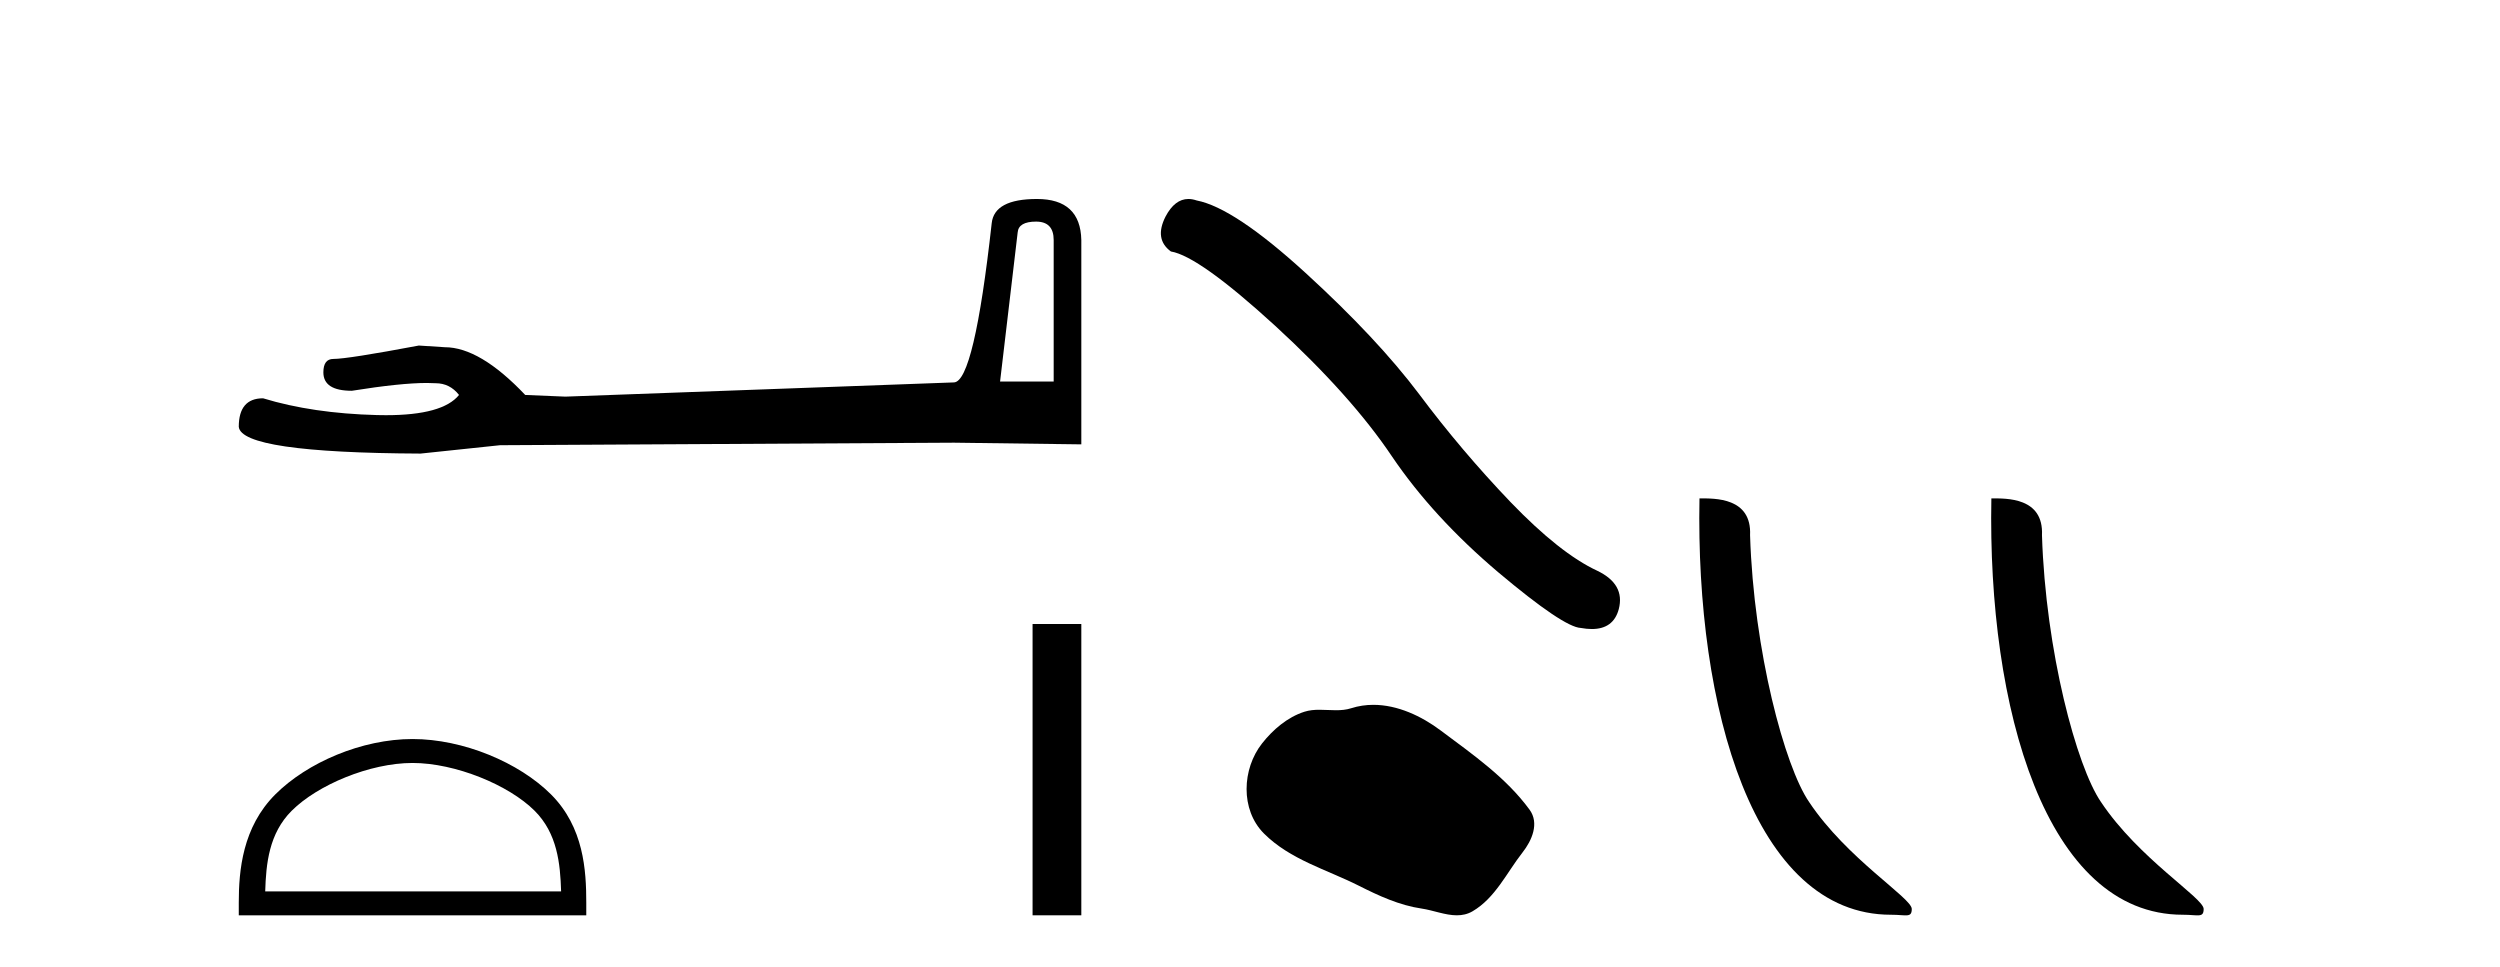
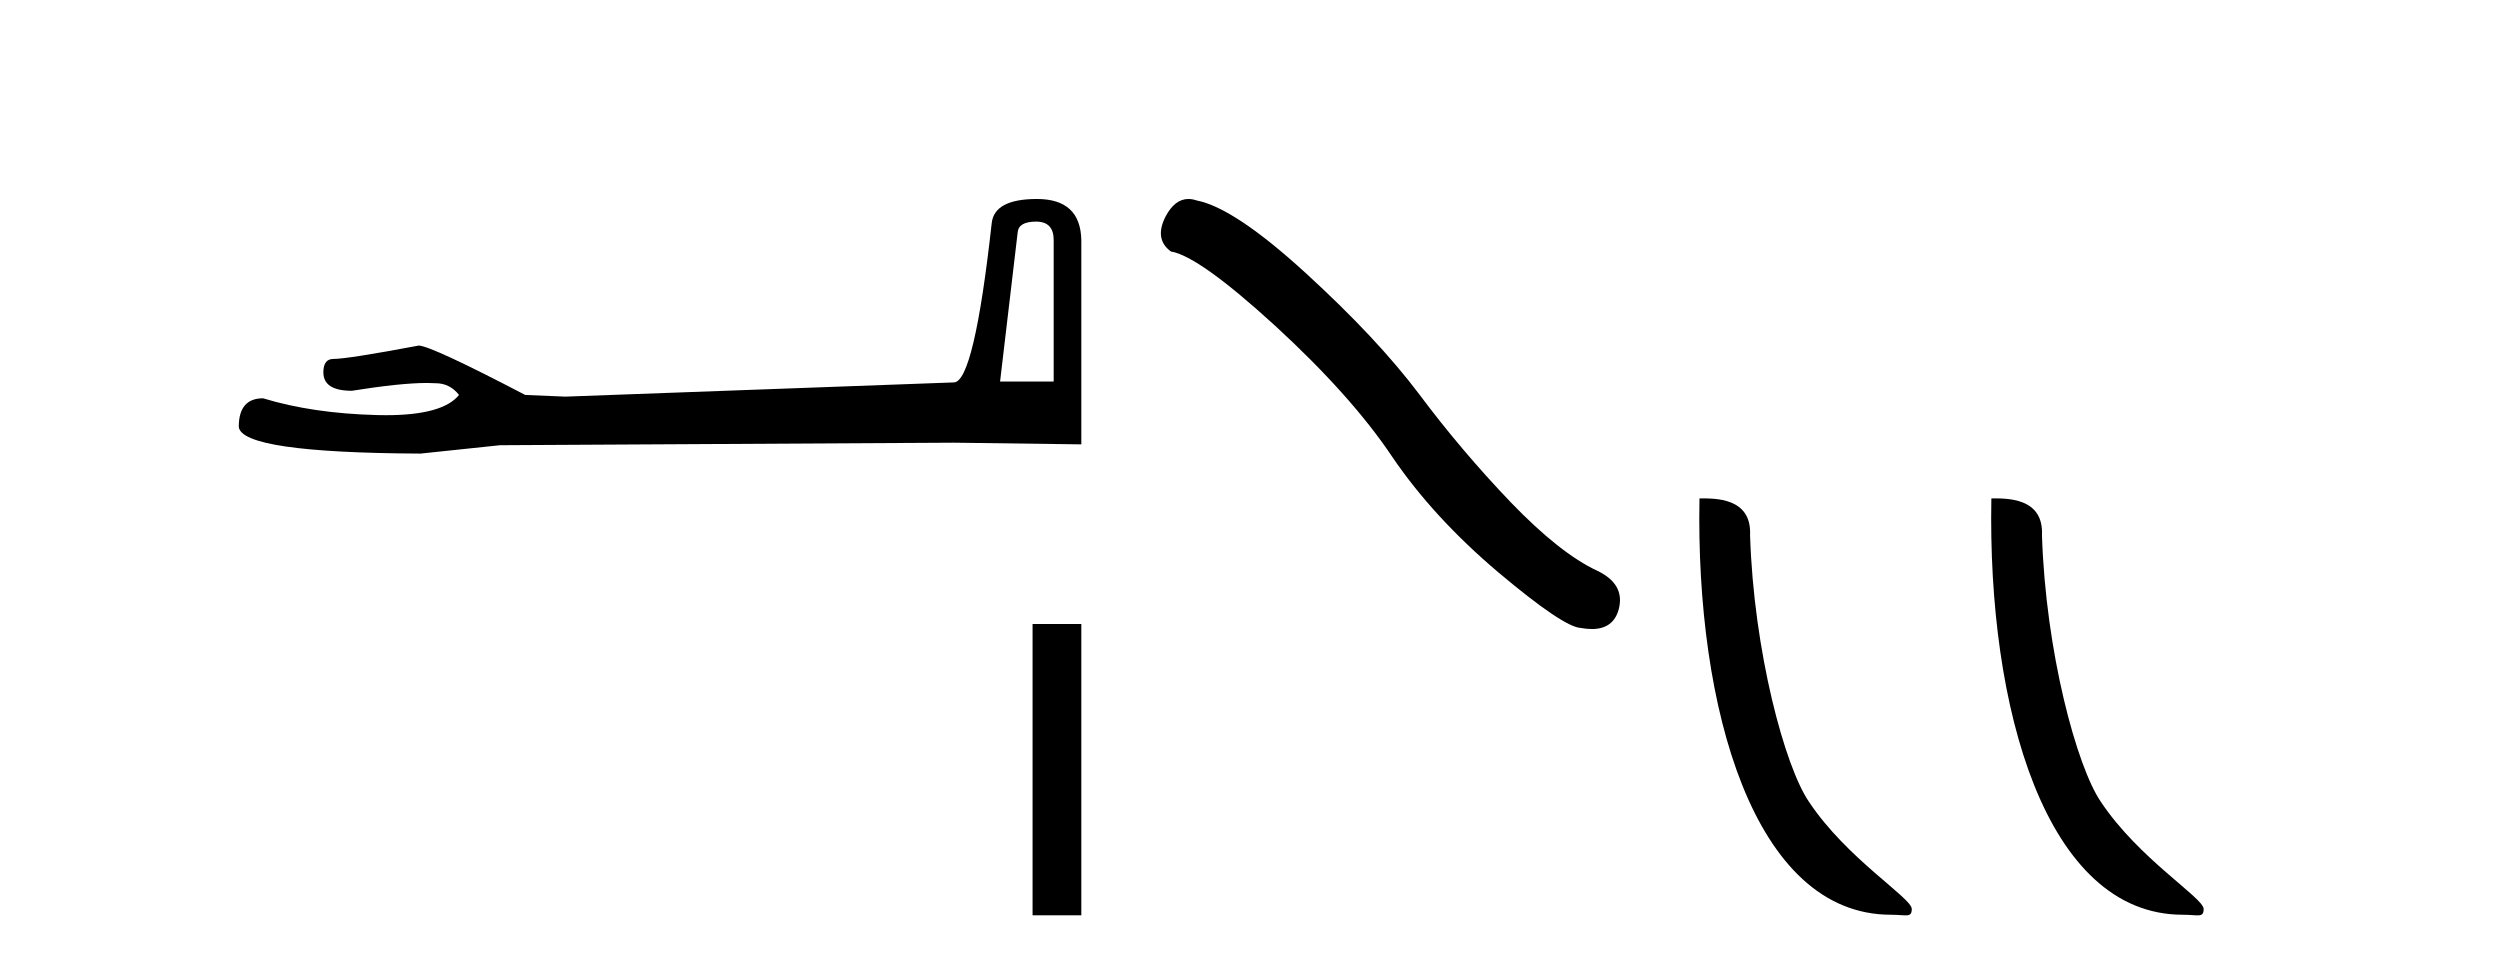
<svg xmlns="http://www.w3.org/2000/svg" width="106.0" height="41.0">
-   <path d="M 43.93 9.396 Q 44.676 9.396 44.676 10.177 L 44.676 16.178 L 42.403 16.178 L 43.149 9.857 Q 43.185 9.396 43.93 9.396 ZM 43.966 8.437 Q 42.155 8.437 42.048 9.467 Q 41.303 16.178 40.45 16.214 L 23.973 16.817 L 22.269 16.746 Q 20.351 14.722 18.86 14.722 Q 18.327 14.687 17.759 14.651 Q 14.741 15.219 14.137 15.219 Q 13.711 15.219 13.711 15.788 Q 13.711 16.569 14.918 16.569 Q 16.991 16.238 18.099 16.238 Q 18.3 16.238 18.469 16.249 Q 19.073 16.249 19.463 16.746 Q 18.771 17.604 16.364 17.604 Q 16.179 17.604 15.983 17.599 Q 13.249 17.528 11.154 16.888 Q 10.124 16.888 10.124 18.096 Q 10.231 19.197 17.83 19.232 L 21.203 18.877 L 40.45 18.77 L 45.848 18.841 L 45.848 10.177 Q 45.812 8.437 43.966 8.437 Z" style="fill:#000000;stroke:none" />
-   <path d="M 17.491 32.35 C 19.304 32.35 21.572 33.281 22.67 34.378 C 23.63 35.339 23.755 36.612 23.791 37.795 L 11.245 37.795 C 11.28 36.612 11.406 35.339 12.366 34.378 C 13.464 33.281 15.679 32.35 17.491 32.35 ZM 17.491 31.335 C 15.341 31.335 13.028 32.329 11.672 33.684 C 10.282 35.075 10.124 36.906 10.124 38.275 L 10.124 38.809 L 24.858 38.809 L 24.858 38.275 C 24.858 36.906 24.754 35.075 23.364 33.684 C 22.008 32.329 19.641 31.335 17.491 31.335 Z" style="fill:#000000;stroke:none" />
+   <path d="M 43.93 9.396 Q 44.676 9.396 44.676 10.177 L 44.676 16.178 L 42.403 16.178 L 43.149 9.857 Q 43.185 9.396 43.93 9.396 ZM 43.966 8.437 Q 42.155 8.437 42.048 9.467 Q 41.303 16.178 40.45 16.214 L 23.973 16.817 L 22.269 16.746 Q 18.327 14.687 17.759 14.651 Q 14.741 15.219 14.137 15.219 Q 13.711 15.219 13.711 15.788 Q 13.711 16.569 14.918 16.569 Q 16.991 16.238 18.099 16.238 Q 18.3 16.238 18.469 16.249 Q 19.073 16.249 19.463 16.746 Q 18.771 17.604 16.364 17.604 Q 16.179 17.604 15.983 17.599 Q 13.249 17.528 11.154 16.888 Q 10.124 16.888 10.124 18.096 Q 10.231 19.197 17.83 19.232 L 21.203 18.877 L 40.45 18.77 L 45.848 18.841 L 45.848 10.177 Q 45.812 8.437 43.966 8.437 Z" style="fill:#000000;stroke:none" />
  <path d="M 43.781 26.458 L 43.781 38.809 L 45.848 38.809 L 45.848 26.458 Z" style="fill:#000000;stroke:none" />
  <path d="M 50.389 8.437 Q 49.811 8.437 49.419 9.182 Q 48.931 10.142 49.647 10.663 Q 50.835 10.858 54.073 13.819 Q 57.295 16.781 59.019 19.352 Q 60.76 21.922 63.526 24.265 Q 66.293 26.592 67.025 26.625 Q 67.278 26.671 67.493 26.671 Q 68.411 26.671 68.636 25.827 Q 68.912 24.77 67.724 24.2 Q 66.146 23.468 64.047 21.288 Q 61.948 19.091 60.175 16.716 Q 58.385 14.34 55.358 11.574 Q 52.332 8.808 50.737 8.499 Q 50.555 8.437 50.389 8.437 Z" style="fill:#000000;stroke:none" />
-   <path d="M 58.231 29.885 C 57.916 29.885 57.6 29.93 57.287 30.03 C 57.077 30.097 56.861 30.114 56.643 30.114 C 56.411 30.114 56.176 30.094 55.944 30.094 C 55.727 30.094 55.512 30.112 55.303 30.179 C 54.588 30.409 53.973 30.935 53.51 31.523 C 52.666 32.594 52.58 34.331 53.595 35.344 C 54.705 36.451 56.25 36.867 57.609 37.552 C 58.459 37.981 59.332 38.385 60.281 38.524 C 60.765 38.595 61.277 38.809 61.77 38.809 C 61.998 38.809 62.222 38.764 62.437 38.638 C 63.402 38.073 63.885 37 64.553 36.147 C 64.957 35.633 65.273 34.905 64.854 34.331 C 63.855 32.965 62.432 31.981 61.086 30.973 C 60.268 30.36 59.256 29.885 58.231 29.885 Z" style="fill:#000000;stroke:none" />
  <path d="M 80.174 38.785 C 80.828 38.785 81.059 38.932 81.059 38.539 C 81.059 38.071 78.313 36.418 76.705 34.004 C 75.674 32.504 74.357 27.607 74.203 22.695 C 74.28 21.083 72.698 21.132 72.058 21.132 C 71.887 30.016 74.361 38.785 80.174 38.785 Z" style="fill:#000000;stroke:none" />
  <path d="M 92.55 38.785 C 93.204 38.785 93.435 38.932 93.435 38.539 C 93.435 38.071 90.689 36.418 89.081 34.004 C 88.05 32.504 86.733 27.607 86.58 22.695 C 86.656 21.083 85.075 21.132 84.434 21.132 C 84.263 30.016 86.738 38.785 92.55 38.785 Z" style="fill:#000000;stroke:none" />
</svg>